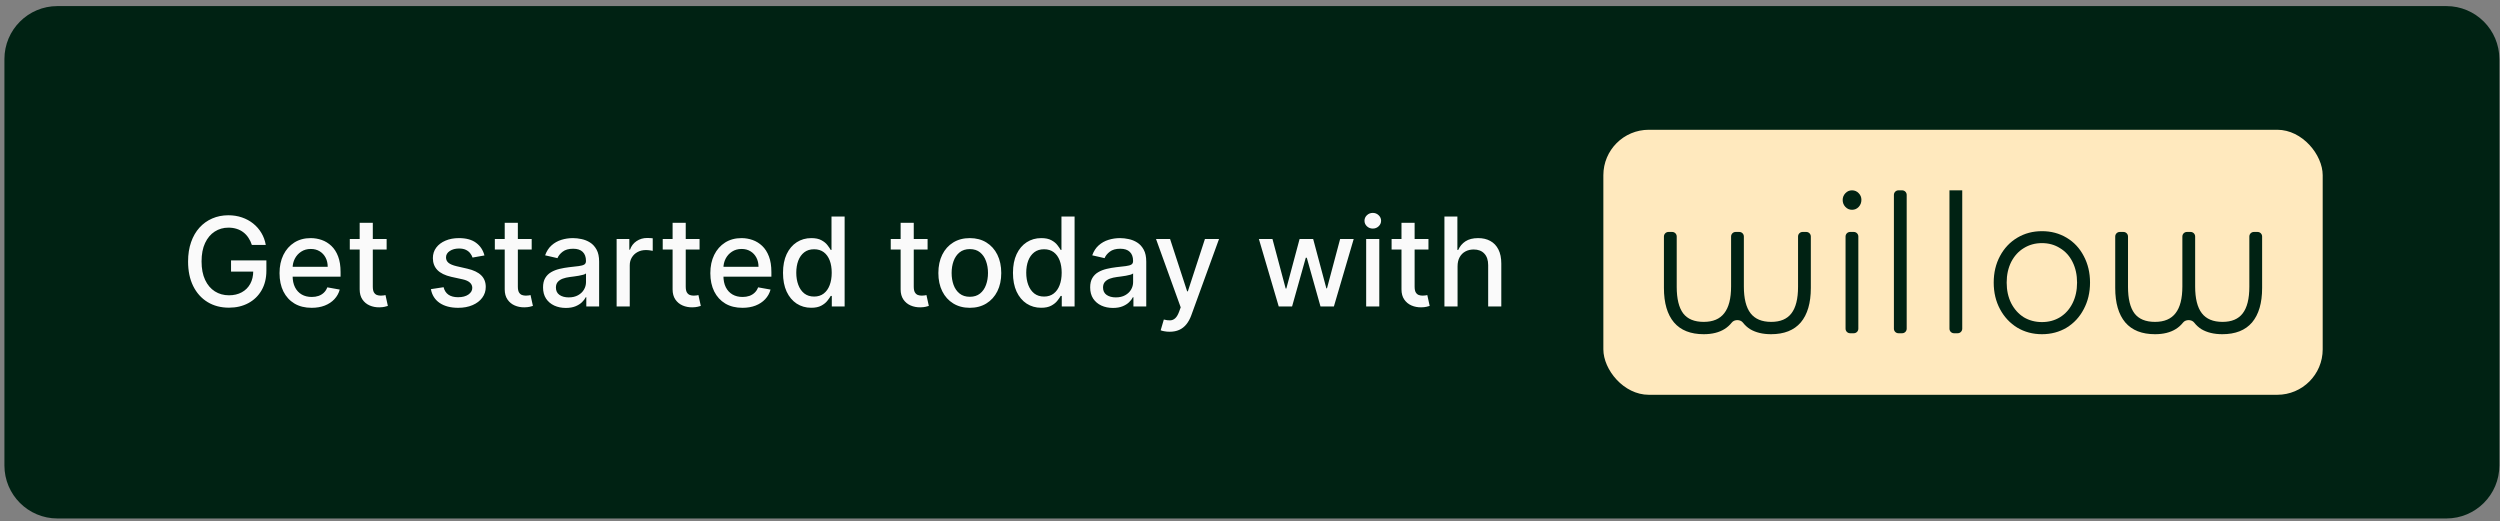
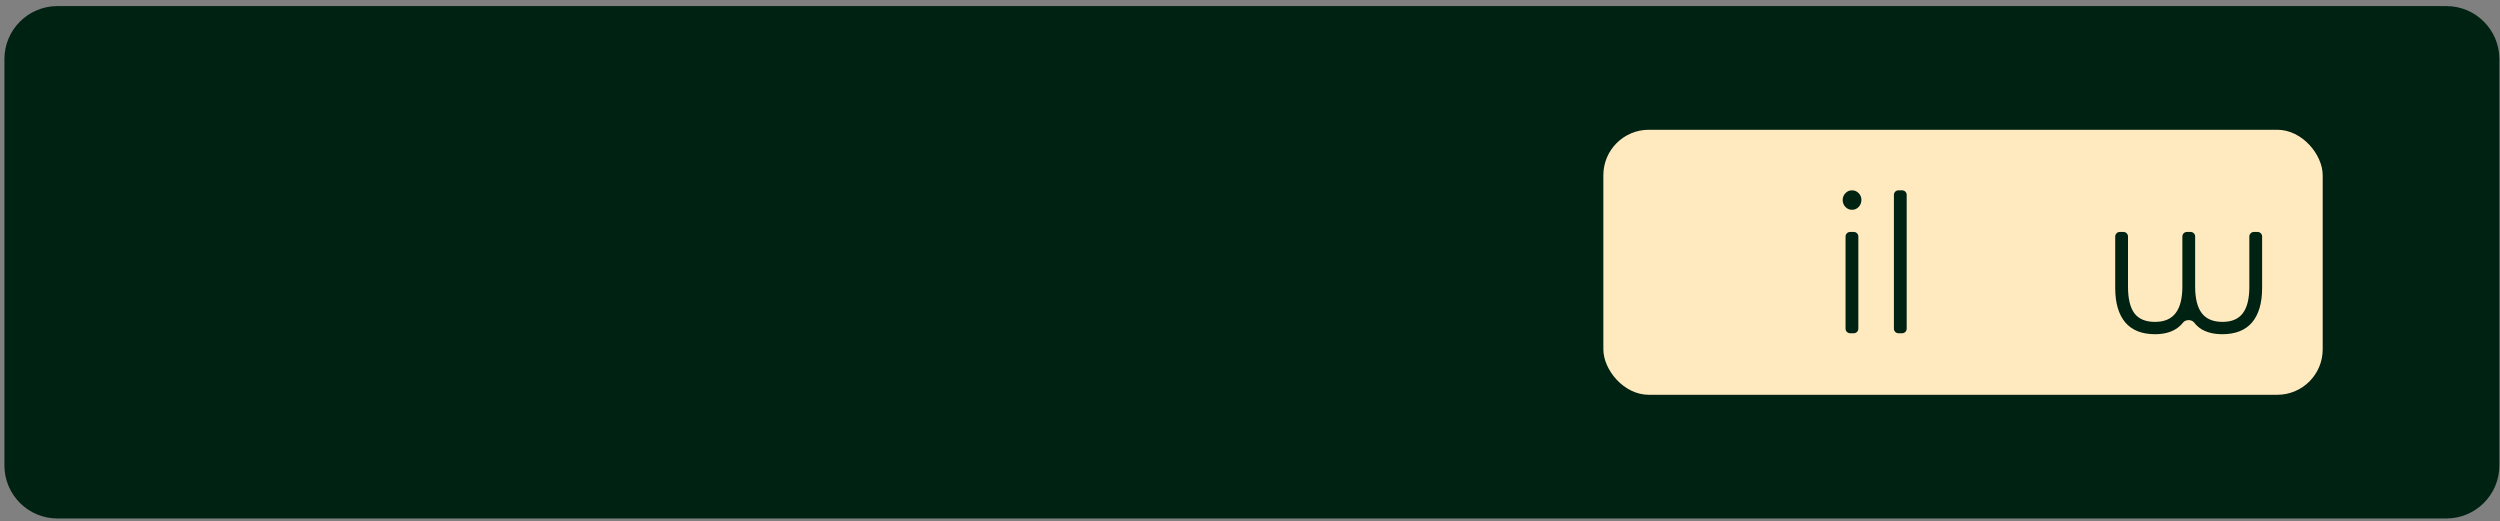
<svg xmlns="http://www.w3.org/2000/svg" width="283" height="59" viewBox="0 0 283 59" fill="none">
  <rect x="0" y="0" width="283" height="59" fill="#808080" stroke="none" />
  <path d="M0.5 6.689C0.5 3.376 3.186 0.689 6.5 0.689H276.929C280.242 0.689 282.929 3.376 282.929 6.689V52.69C282.929 56.003 280.242 58.69 276.929 58.69H6.5C3.186 58.69 0.5 56.003 0.5 52.69V6.689Z" fill="#002213" />
-   <path d="M28.509 27.724C28.413 27.423 28.284 27.152 28.121 26.914C27.962 26.672 27.772 26.466 27.55 26.297C27.328 26.125 27.074 25.994 26.789 25.905C26.507 25.815 26.197 25.77 25.859 25.77C25.286 25.77 24.769 25.918 24.308 26.213C23.848 26.508 23.483 26.94 23.215 27.511C22.949 28.077 22.817 28.772 22.817 29.594C22.817 30.419 22.951 31.116 23.22 31.687C23.488 32.257 23.856 32.689 24.323 32.984C24.791 33.279 25.322 33.427 25.919 33.427C26.473 33.427 26.955 33.314 27.366 33.089C27.78 32.863 28.1 32.545 28.325 32.134C28.554 31.72 28.668 31.233 28.668 30.672L29.066 30.747H26.153V29.479H30.155V30.638C30.155 31.493 29.973 32.235 29.608 32.865C29.247 33.491 28.746 33.975 28.107 34.317C27.47 34.658 26.741 34.829 25.919 34.829C24.998 34.829 24.189 34.617 23.493 34.192C22.8 33.768 22.26 33.166 21.872 32.388C21.484 31.605 21.291 30.677 21.291 29.604C21.291 28.791 21.403 28.062 21.629 27.416C21.854 26.77 22.171 26.221 22.578 25.77C22.989 25.316 23.471 24.97 24.025 24.731C24.582 24.489 25.19 24.368 25.849 24.368C26.4 24.368 26.912 24.45 27.386 24.612C27.863 24.774 28.287 25.005 28.658 25.303C29.033 25.601 29.343 25.956 29.588 26.367C29.833 26.775 29.999 27.227 30.085 27.724H28.509ZM35.277 34.844C34.524 34.844 33.877 34.683 33.333 34.361C32.793 34.036 32.375 33.581 32.08 32.994C31.788 32.404 31.643 31.713 31.643 30.921C31.643 30.139 31.788 29.449 32.08 28.853C32.375 28.256 32.786 27.791 33.313 27.456C33.843 27.121 34.463 26.954 35.172 26.954C35.603 26.954 36.021 27.025 36.425 27.167C36.83 27.31 37.193 27.534 37.514 27.839C37.836 28.143 38.089 28.54 38.275 29.027C38.46 29.511 38.553 30.099 38.553 30.792V31.319H32.483V30.205H37.096C37.096 29.814 37.017 29.468 36.858 29.166C36.699 28.861 36.475 28.621 36.187 28.445C35.902 28.27 35.567 28.182 35.182 28.182C34.765 28.182 34.4 28.284 34.089 28.49C33.78 28.692 33.542 28.957 33.373 29.285C33.207 29.61 33.124 29.963 33.124 30.344V31.214C33.124 31.725 33.214 32.159 33.393 32.517C33.575 32.875 33.828 33.148 34.153 33.337C34.478 33.523 34.858 33.616 35.292 33.616C35.573 33.616 35.83 33.576 36.062 33.496C36.294 33.413 36.495 33.291 36.664 33.128C36.833 32.966 36.962 32.765 37.052 32.527L38.459 32.78C38.346 33.195 38.144 33.558 37.852 33.869C37.564 34.177 37.201 34.418 36.763 34.59C36.329 34.759 35.834 34.844 35.277 34.844ZM43.767 27.053V28.246H39.596V27.053H43.767ZM40.715 25.224H42.201V32.447C42.201 32.736 42.244 32.953 42.33 33.099C42.416 33.241 42.528 33.339 42.663 33.392C42.803 33.442 42.953 33.466 43.116 33.466C43.235 33.466 43.34 33.458 43.429 33.442C43.519 33.425 43.588 33.412 43.638 33.402L43.906 34.63C43.82 34.663 43.697 34.696 43.538 34.729C43.379 34.766 43.18 34.786 42.942 34.789C42.551 34.795 42.186 34.726 41.848 34.58C41.51 34.434 41.236 34.209 41.028 33.904C40.819 33.599 40.715 33.216 40.715 32.755V25.224ZM54.839 28.917L53.492 29.156C53.435 28.984 53.346 28.82 53.223 28.664C53.104 28.508 52.941 28.381 52.736 28.281C52.53 28.182 52.273 28.132 51.965 28.132C51.544 28.132 51.193 28.226 50.911 28.415C50.63 28.601 50.489 28.841 50.489 29.136C50.489 29.391 50.583 29.597 50.772 29.753C50.961 29.908 51.266 30.036 51.687 30.136L52.9 30.414C53.602 30.576 54.126 30.826 54.471 31.165C54.816 31.503 54.988 31.942 54.988 32.482C54.988 32.94 54.855 33.347 54.59 33.705C54.328 34.06 53.962 34.338 53.492 34.54C53.024 34.742 52.482 34.844 51.866 34.844C51.011 34.844 50.313 34.661 49.773 34.297C49.233 33.929 48.901 33.407 48.778 32.731L50.215 32.512C50.305 32.886 50.489 33.17 50.767 33.362C51.045 33.551 51.408 33.645 51.856 33.645C52.343 33.645 52.733 33.544 53.024 33.342C53.316 33.137 53.462 32.886 53.462 32.591C53.462 32.353 53.372 32.152 53.193 31.99C53.017 31.828 52.747 31.705 52.383 31.622L51.09 31.339C50.378 31.176 49.851 30.918 49.509 30.563C49.171 30.208 49.002 29.759 49.002 29.216C49.002 28.765 49.128 28.371 49.38 28.032C49.632 27.694 49.98 27.431 50.424 27.242C50.868 27.05 51.377 26.954 51.95 26.954C52.776 26.954 53.425 27.133 53.899 27.491C54.373 27.845 54.686 28.321 54.839 28.917ZM60.187 27.053V28.246H56.016V27.053H60.187ZM57.134 25.224H58.621V32.447C58.621 32.736 58.664 32.953 58.75 33.099C58.836 33.241 58.947 33.339 59.083 33.392C59.222 33.442 59.373 33.466 59.536 33.466C59.655 33.466 59.759 33.458 59.849 33.442C59.938 33.425 60.008 33.412 60.058 33.402L60.326 34.63C60.24 34.663 60.117 34.696 59.958 34.729C59.799 34.766 59.6 34.786 59.362 34.789C58.971 34.795 58.606 34.726 58.268 34.58C57.93 34.434 57.656 34.209 57.448 33.904C57.239 33.599 57.134 33.216 57.134 32.755V25.224ZM64.054 34.858C63.57 34.858 63.132 34.769 62.741 34.59C62.35 34.408 62.04 34.144 61.811 33.8C61.586 33.455 61.473 33.032 61.473 32.532C61.473 32.101 61.556 31.746 61.722 31.468C61.888 31.189 62.111 30.969 62.393 30.807C62.675 30.644 62.99 30.522 63.338 30.439C63.686 30.356 64.04 30.293 64.402 30.25C64.859 30.197 65.23 30.154 65.515 30.121C65.8 30.084 66.007 30.026 66.137 29.947C66.266 29.867 66.331 29.738 66.331 29.559V29.524C66.331 29.09 66.208 28.753 65.963 28.515C65.721 28.276 65.359 28.157 64.879 28.157C64.378 28.157 63.984 28.268 63.696 28.49C63.411 28.709 63.213 28.952 63.104 29.221L61.707 28.902C61.873 28.439 62.115 28.064 62.433 27.779C62.754 27.491 63.124 27.282 63.541 27.152C63.959 27.02 64.398 26.954 64.859 26.954C65.164 26.954 65.487 26.99 65.829 27.063C66.173 27.133 66.495 27.262 66.793 27.451C67.095 27.64 67.341 27.91 67.534 28.261C67.726 28.609 67.822 29.062 67.822 29.618V34.69H66.37V33.645H66.311C66.215 33.838 66.07 34.027 65.878 34.212C65.686 34.398 65.439 34.552 65.137 34.675C64.836 34.797 64.475 34.858 64.054 34.858ZM64.377 33.665C64.788 33.665 65.139 33.584 65.431 33.422C65.726 33.259 65.95 33.047 66.102 32.785C66.258 32.52 66.336 32.237 66.336 31.935V30.951C66.283 31.004 66.18 31.054 66.027 31.1C65.878 31.143 65.707 31.181 65.515 31.214C65.323 31.244 65.136 31.272 64.954 31.299C64.771 31.322 64.619 31.342 64.496 31.358C64.208 31.395 63.944 31.456 63.706 31.542C63.47 31.629 63.281 31.753 63.139 31.915C63 32.074 62.93 32.286 62.93 32.552C62.93 32.92 63.066 33.198 63.338 33.387C63.609 33.572 63.956 33.665 64.377 33.665ZM69.802 34.69V27.053H71.239V28.266H71.318C71.458 27.855 71.703 27.532 72.054 27.297C72.409 27.058 72.81 26.939 73.257 26.939C73.35 26.939 73.46 26.942 73.585 26.949C73.715 26.955 73.816 26.964 73.889 26.974V28.395C73.829 28.379 73.723 28.361 73.57 28.341C73.418 28.317 73.266 28.306 73.113 28.306C72.762 28.306 72.449 28.381 72.174 28.53C71.902 28.675 71.686 28.879 71.527 29.141C71.368 29.4 71.288 29.695 71.288 30.026V34.69H69.802ZM79.191 27.053V28.246H75.02V27.053H79.191ZM76.138 25.224H77.625V32.447C77.625 32.736 77.668 32.953 77.754 33.099C77.84 33.241 77.951 33.339 78.087 33.392C78.226 33.442 78.377 33.466 78.54 33.466C78.659 33.466 78.763 33.458 78.853 33.442C78.942 33.425 79.012 33.412 79.062 33.402L79.33 34.63C79.244 34.663 79.121 34.696 78.962 34.729C78.803 34.766 78.604 34.786 78.366 34.789C77.975 34.795 77.61 34.726 77.272 34.58C76.934 34.434 76.66 34.209 76.451 33.904C76.243 33.599 76.138 33.216 76.138 32.755V25.224ZM84.044 34.844C83.292 34.844 82.644 34.683 82.1 34.361C81.56 34.036 81.143 33.581 80.848 32.994C80.556 32.404 80.41 31.713 80.41 30.921C80.41 30.139 80.556 29.449 80.848 28.853C81.143 28.256 81.554 27.791 82.081 27.456C82.611 27.121 83.231 26.954 83.94 26.954C84.371 26.954 84.788 27.025 85.193 27.167C85.597 27.31 85.96 27.534 86.282 27.839C86.603 28.143 86.857 28.54 87.042 29.027C87.228 29.511 87.321 30.099 87.321 30.792V31.319H81.25V30.205H85.864C85.864 29.814 85.784 29.468 85.625 29.166C85.466 28.861 85.243 28.621 84.954 28.445C84.669 28.27 84.334 28.182 83.95 28.182C83.532 28.182 83.168 28.284 82.856 28.49C82.548 28.692 82.309 28.957 82.14 29.285C81.975 29.61 81.892 29.963 81.892 30.344V31.214C81.892 31.725 81.981 32.159 82.16 32.517C82.342 32.875 82.596 33.148 82.921 33.337C83.246 33.523 83.625 33.616 84.059 33.616C84.341 33.616 84.598 33.576 84.83 33.496C85.062 33.413 85.262 33.291 85.431 33.128C85.6 32.966 85.73 32.765 85.819 32.527L87.226 32.78C87.114 33.195 86.911 33.558 86.62 33.869C86.331 34.177 85.968 34.418 85.531 34.59C85.097 34.759 84.601 34.844 84.044 34.844ZM91.829 34.839C91.212 34.839 90.662 34.681 90.178 34.366C89.698 34.048 89.32 33.596 89.045 33.009C88.773 32.419 88.637 31.712 88.637 30.886C88.637 30.061 88.774 29.355 89.049 28.768C89.328 28.182 89.709 27.733 90.193 27.421C90.677 27.109 91.225 26.954 91.839 26.954C92.313 26.954 92.694 27.033 92.982 27.192C93.274 27.348 93.499 27.53 93.658 27.739C93.821 27.948 93.947 28.132 94.036 28.291H94.126V24.508H95.612V34.69H94.16V33.501H94.036C93.947 33.664 93.817 33.849 93.648 34.058C93.483 34.267 93.254 34.449 92.962 34.605C92.671 34.761 92.293 34.839 91.829 34.839ZM92.157 33.571C92.584 33.571 92.946 33.458 93.241 33.233C93.539 33.004 93.764 32.688 93.917 32.283C94.073 31.879 94.15 31.408 94.15 30.871C94.15 30.341 94.074 29.877 93.922 29.479C93.769 29.081 93.546 28.772 93.251 28.549C92.956 28.328 92.591 28.216 92.157 28.216C91.709 28.216 91.337 28.332 91.038 28.564C90.74 28.797 90.514 29.113 90.362 29.514C90.213 29.915 90.138 30.367 90.138 30.871C90.138 31.382 90.215 31.841 90.367 32.248C90.519 32.656 90.745 32.979 91.043 33.218C91.345 33.453 91.716 33.571 92.157 33.571ZM105.003 27.053V28.246H100.832V27.053H105.003ZM101.951 25.224H103.437V32.447C103.437 32.736 103.48 32.953 103.567 33.099C103.653 33.241 103.764 33.339 103.9 33.392C104.039 33.442 104.19 33.466 104.352 33.466C104.471 33.466 104.576 33.458 104.665 33.442C104.755 33.425 104.824 33.412 104.874 33.402L105.143 34.63C105.056 34.663 104.934 34.696 104.775 34.729C104.616 34.766 104.417 34.786 104.178 34.789C103.787 34.795 103.422 34.726 103.084 34.58C102.746 34.434 102.473 34.209 102.264 33.904C102.055 33.599 101.951 33.216 101.951 32.755V25.224ZM109.782 34.844C109.066 34.844 108.442 34.679 107.908 34.351C107.374 34.023 106.96 33.564 106.665 32.974C106.37 32.384 106.223 31.695 106.223 30.906C106.223 30.114 106.37 29.421 106.665 28.828C106.96 28.235 107.374 27.774 107.908 27.446C108.442 27.118 109.066 26.954 109.782 26.954C110.498 26.954 111.123 27.118 111.657 27.446C112.19 27.774 112.605 28.235 112.9 28.828C113.194 29.421 113.342 30.114 113.342 30.906C113.342 31.695 113.194 32.384 112.9 32.974C112.605 33.564 112.19 34.023 111.657 34.351C111.123 34.679 110.498 34.844 109.782 34.844ZM109.787 33.596C110.251 33.596 110.636 33.473 110.941 33.228C111.246 32.983 111.471 32.656 111.617 32.248C111.766 31.841 111.841 31.392 111.841 30.901C111.841 30.414 111.766 29.966 111.617 29.559C111.471 29.148 111.246 28.818 110.941 28.569C110.636 28.321 110.251 28.197 109.787 28.197C109.32 28.197 108.932 28.321 108.624 28.569C108.319 28.818 108.092 29.148 107.943 29.559C107.797 29.966 107.724 30.414 107.724 30.901C107.724 31.392 107.797 31.841 107.943 32.248C108.092 32.656 108.319 32.983 108.624 33.228C108.932 33.473 109.32 33.596 109.787 33.596ZM117.86 34.839C117.243 34.839 116.693 34.681 116.209 34.366C115.729 34.048 115.351 33.596 115.076 33.009C114.804 32.419 114.668 31.712 114.668 30.886C114.668 30.061 114.806 29.355 115.081 28.768C115.359 28.182 115.74 27.733 116.224 27.421C116.708 27.109 117.257 26.954 117.87 26.954C118.344 26.954 118.725 27.033 119.013 27.192C119.305 27.348 119.53 27.53 119.689 27.739C119.852 27.948 119.978 28.132 120.067 28.291H120.157V24.508H121.643V34.69H120.192V33.501H120.067C119.978 33.664 119.849 33.849 119.68 34.058C119.514 34.267 119.285 34.449 118.993 34.605C118.702 34.761 118.324 34.839 117.86 34.839ZM118.188 33.571C118.616 33.571 118.977 33.458 119.272 33.233C119.57 33.004 119.796 32.688 119.948 32.283C120.104 31.879 120.182 31.408 120.182 30.871C120.182 30.341 120.105 29.877 119.953 29.479C119.8 29.081 119.577 28.772 119.282 28.549C118.987 28.328 118.622 28.216 118.188 28.216C117.741 28.216 117.368 28.332 117.069 28.564C116.771 28.797 116.546 29.113 116.393 29.514C116.244 29.915 116.17 30.367 116.17 30.871C116.17 31.382 116.246 31.841 116.398 32.248C116.551 32.656 116.776 32.979 117.074 33.218C117.376 33.453 117.747 33.571 118.188 33.571ZM125.987 34.858C125.503 34.858 125.066 34.769 124.675 34.59C124.284 34.408 123.974 34.144 123.745 33.8C123.52 33.455 123.407 33.032 123.407 32.532C123.407 32.101 123.49 31.746 123.656 31.468C123.821 31.189 124.045 30.969 124.327 30.807C124.608 30.644 124.923 30.522 125.271 30.439C125.619 30.356 125.974 30.293 126.335 30.25C126.793 30.197 127.164 30.154 127.449 30.121C127.734 30.084 127.941 30.026 128.07 29.947C128.2 29.867 128.264 29.738 128.264 29.559V29.524C128.264 29.09 128.142 28.753 127.896 28.515C127.654 28.276 127.293 28.157 126.812 28.157C126.312 28.157 125.918 28.268 125.629 28.49C125.344 28.709 125.147 28.952 125.038 29.221L123.641 28.902C123.806 28.439 124.048 28.064 124.366 27.779C124.688 27.491 125.058 27.282 125.475 27.152C125.893 27.02 126.332 26.954 126.793 26.954C127.098 26.954 127.421 26.99 127.762 27.063C128.107 27.133 128.428 27.262 128.727 27.451C129.028 27.64 129.275 27.91 129.467 28.261C129.66 28.609 129.756 29.062 129.756 29.618V34.69H128.304V33.645H128.244C128.148 33.838 128.004 34.027 127.812 34.212C127.62 34.398 127.373 34.552 127.071 34.675C126.769 34.797 126.408 34.858 125.987 34.858ZM126.31 33.665C126.721 33.665 127.073 33.584 127.364 33.422C127.659 33.259 127.883 33.047 128.036 32.785C128.191 32.52 128.269 32.237 128.269 31.935V30.951C128.216 31.004 128.113 31.054 127.961 31.1C127.812 31.143 127.641 31.181 127.449 31.214C127.257 31.244 127.069 31.272 126.887 31.299C126.705 31.322 126.552 31.342 126.43 31.358C126.141 31.395 125.878 31.456 125.639 31.542C125.404 31.629 125.215 31.753 125.072 31.915C124.933 32.074 124.864 32.286 124.864 32.552C124.864 32.92 125 33.198 125.271 33.387C125.543 33.572 125.889 33.665 126.31 33.665ZM132.402 37.553C132.18 37.553 131.978 37.535 131.795 37.498C131.613 37.465 131.477 37.429 131.388 37.389L131.746 36.171C132.017 36.244 132.259 36.275 132.471 36.265C132.684 36.255 132.871 36.176 133.033 36.027C133.199 35.878 133.345 35.634 133.471 35.296L133.655 34.789L130.861 27.053H132.452L134.385 32.979H134.465L136.399 27.053H137.995L134.848 35.709C134.702 36.106 134.516 36.443 134.291 36.718C134.066 36.996 133.797 37.205 133.486 37.344C133.174 37.483 132.813 37.553 132.402 37.553ZM144.752 34.69L142.505 27.053H144.042L145.538 32.661H145.613L147.114 27.053H148.65L150.142 32.636H150.216L151.703 27.053H153.239L150.997 34.69H149.48L147.929 29.176H147.815L146.264 34.69H144.752ZM154.65 34.69V27.053H156.136V34.69H154.65ZM155.4 25.875C155.142 25.875 154.92 25.789 154.734 25.616C154.552 25.441 154.461 25.232 154.461 24.99C154.461 24.745 154.552 24.536 154.734 24.363C154.92 24.188 155.142 24.1 155.4 24.1C155.659 24.1 155.879 24.188 156.062 24.363C156.247 24.536 156.34 24.745 156.34 24.99C156.34 25.232 156.247 25.441 156.062 25.616C155.879 25.789 155.659 25.875 155.4 25.875ZM161.701 27.053V28.246H157.529V27.053H161.701ZM158.648 25.224H160.135V32.447C160.135 32.736 160.178 32.953 160.264 33.099C160.35 33.241 160.461 33.339 160.597 33.392C160.736 33.442 160.887 33.466 161.049 33.466C161.169 33.466 161.273 33.458 161.363 33.442C161.452 33.425 161.522 33.412 161.571 33.402L161.84 34.63C161.754 34.663 161.631 34.696 161.472 34.729C161.313 34.766 161.114 34.786 160.875 34.789C160.484 34.795 160.12 34.726 159.782 34.58C159.444 34.434 159.17 34.209 158.961 33.904C158.752 33.599 158.648 33.216 158.648 32.755V25.224ZM164.996 30.155V34.69H163.509V24.508H164.976V28.296H165.07C165.249 27.885 165.523 27.558 165.89 27.317C166.258 27.075 166.739 26.954 167.332 26.954C167.856 26.954 168.313 27.061 168.704 27.277C169.099 27.492 169.404 27.814 169.619 28.241C169.838 28.666 169.947 29.196 169.947 29.832V34.69H168.461V30.011C168.461 29.451 168.317 29.017 168.028 28.709C167.74 28.397 167.339 28.241 166.825 28.241C166.474 28.241 166.159 28.316 165.881 28.465C165.605 28.614 165.388 28.833 165.229 29.121C165.073 29.406 164.996 29.751 164.996 30.155Z" fill="#FAFAFA" />
  <rect x="181.5" y="14.69" width="81.429" height="30" rx="5.143" fill="#FFE9BE" />
-   <path d="M204.472 26.256C204.756 26.256 204.986 26.486 204.986 26.77V32.6C204.986 34.3 204.606 35.601 203.845 36.502C203.084 37.389 201.963 37.832 200.483 37.832C199.545 37.832 198.757 37.643 198.119 37.265C197.807 37.07 197.531 36.818 197.291 36.511C197.006 36.148 196.332 36.145 196.044 36.506C195.805 36.804 195.532 37.05 195.225 37.243C194.6 37.636 193.812 37.832 192.861 37.832C191.38 37.832 190.259 37.389 189.499 36.502C188.738 35.601 188.357 34.3 188.357 32.6V26.77C188.357 26.486 188.588 26.256 188.872 26.256H189.29C189.574 26.256 189.804 26.486 189.804 26.77V32.469C189.804 33.821 190.049 34.824 190.538 35.477C191.027 36.117 191.801 36.437 192.861 36.437C193.907 36.437 194.682 36.11 195.184 35.456C195.7 34.802 195.959 33.792 195.959 32.425V26.77C195.959 26.486 196.189 26.256 196.473 26.256H196.891C197.175 26.256 197.405 26.486 197.405 26.77V32.425C197.405 33.792 197.657 34.802 198.159 35.456C198.662 36.11 199.443 36.437 200.503 36.437C201.535 36.437 202.296 36.117 202.785 35.477C203.288 34.824 203.539 33.821 203.539 32.469V26.77C203.539 26.486 203.77 26.256 204.054 26.256H204.472Z" fill="#002213" />
  <path d="M208.917 26.77C208.917 26.486 209.148 26.256 209.432 26.256H209.85C210.134 26.256 210.364 26.486 210.364 26.77V37.209C210.364 37.493 210.134 37.723 209.85 37.723H209.432C209.148 37.723 208.917 37.493 208.917 37.209V26.77ZM209.651 23.748C209.352 23.748 209.101 23.639 208.897 23.421C208.693 23.203 208.591 22.942 208.591 22.637C208.591 22.346 208.693 22.091 208.897 21.873C209.101 21.655 209.352 21.546 209.651 21.546C209.95 21.546 210.201 21.655 210.405 21.873C210.609 22.077 210.711 22.324 210.711 22.615C210.711 22.934 210.609 23.203 210.405 23.421C210.201 23.639 209.95 23.748 209.651 23.748Z" fill="#002213" />
-   <path d="M231.15 37.832C230.117 37.832 229.187 37.585 228.358 37.091C227.529 36.582 226.877 35.885 226.402 34.998C225.926 34.111 225.688 33.108 225.688 31.989C225.688 30.87 225.926 29.867 226.402 28.981C226.877 28.094 227.529 27.404 228.358 26.91C229.187 26.415 230.117 26.168 231.15 26.168C232.182 26.168 233.113 26.415 233.942 26.91C234.77 27.404 235.416 28.094 235.878 28.981C236.353 29.867 236.591 30.87 236.591 31.989C236.591 33.108 236.353 34.111 235.878 34.998C235.416 35.885 234.77 36.582 233.942 37.091C233.113 37.585 232.182 37.832 231.15 37.832ZM231.15 36.459C231.911 36.459 232.59 36.277 233.188 35.914C233.799 35.536 234.275 35.005 234.614 34.322C234.954 33.639 235.124 32.861 235.124 31.989C235.124 31.117 234.954 30.34 234.614 29.657C234.275 28.973 233.799 28.45 233.188 28.087C232.59 27.709 231.911 27.52 231.15 27.52C230.389 27.52 229.703 27.709 229.092 28.087C228.494 28.45 228.018 28.973 227.665 29.657C227.325 30.34 227.156 31.117 227.156 31.989C227.156 32.861 227.325 33.639 227.665 34.322C228.018 35.005 228.494 35.536 229.092 35.914C229.703 36.277 230.389 36.459 231.15 36.459Z" fill="#002213" />
  <path d="M255.557 26.256C255.841 26.256 256.072 26.486 256.072 26.77V32.6C256.072 34.3 255.691 35.601 254.931 36.502C254.17 37.389 253.049 37.832 251.568 37.832C250.631 37.832 249.843 37.643 249.204 37.265C248.893 37.07 248.617 36.818 248.376 36.511C248.092 36.148 247.417 36.145 247.129 36.506C246.891 36.804 246.618 37.05 246.31 37.243C245.685 37.636 244.898 37.832 243.947 37.832C242.466 37.832 241.345 37.389 240.584 36.502C239.823 35.601 239.443 34.3 239.443 32.6V26.77C239.443 26.486 239.673 26.256 239.957 26.256H240.375C240.66 26.256 240.89 26.486 240.89 26.77V32.469C240.89 33.821 241.134 34.824 241.623 35.477C242.112 36.117 242.887 36.437 243.947 36.437C244.993 36.437 245.767 36.11 246.27 35.456C246.786 34.802 247.044 33.792 247.044 32.425V26.77C247.044 26.486 247.274 26.256 247.558 26.256H247.977C248.261 26.256 248.491 26.486 248.491 26.77V32.425C248.491 33.792 248.742 34.802 249.245 35.456C249.748 36.11 250.529 36.437 251.588 36.437C252.621 36.437 253.382 36.117 253.871 35.477C254.374 34.824 254.625 33.821 254.625 32.469V26.77C254.625 26.486 254.855 26.256 255.139 26.256H255.557Z" fill="#002213" />
  <path d="M214.904 37.723C214.62 37.723 214.39 37.493 214.39 37.209V22.061C214.39 21.777 214.62 21.546 214.904 21.546H215.323C215.607 21.546 215.837 21.777 215.837 22.061V37.209C215.837 37.493 215.607 37.723 215.323 37.723H214.904Z" fill="#002213" />
-   <path d="M221.193 37.723C220.909 37.723 220.679 37.493 220.679 37.209V21.546H222.126V37.209C222.126 37.493 221.895 37.723 221.611 37.723H221.193Z" fill="#002213" />
</svg>